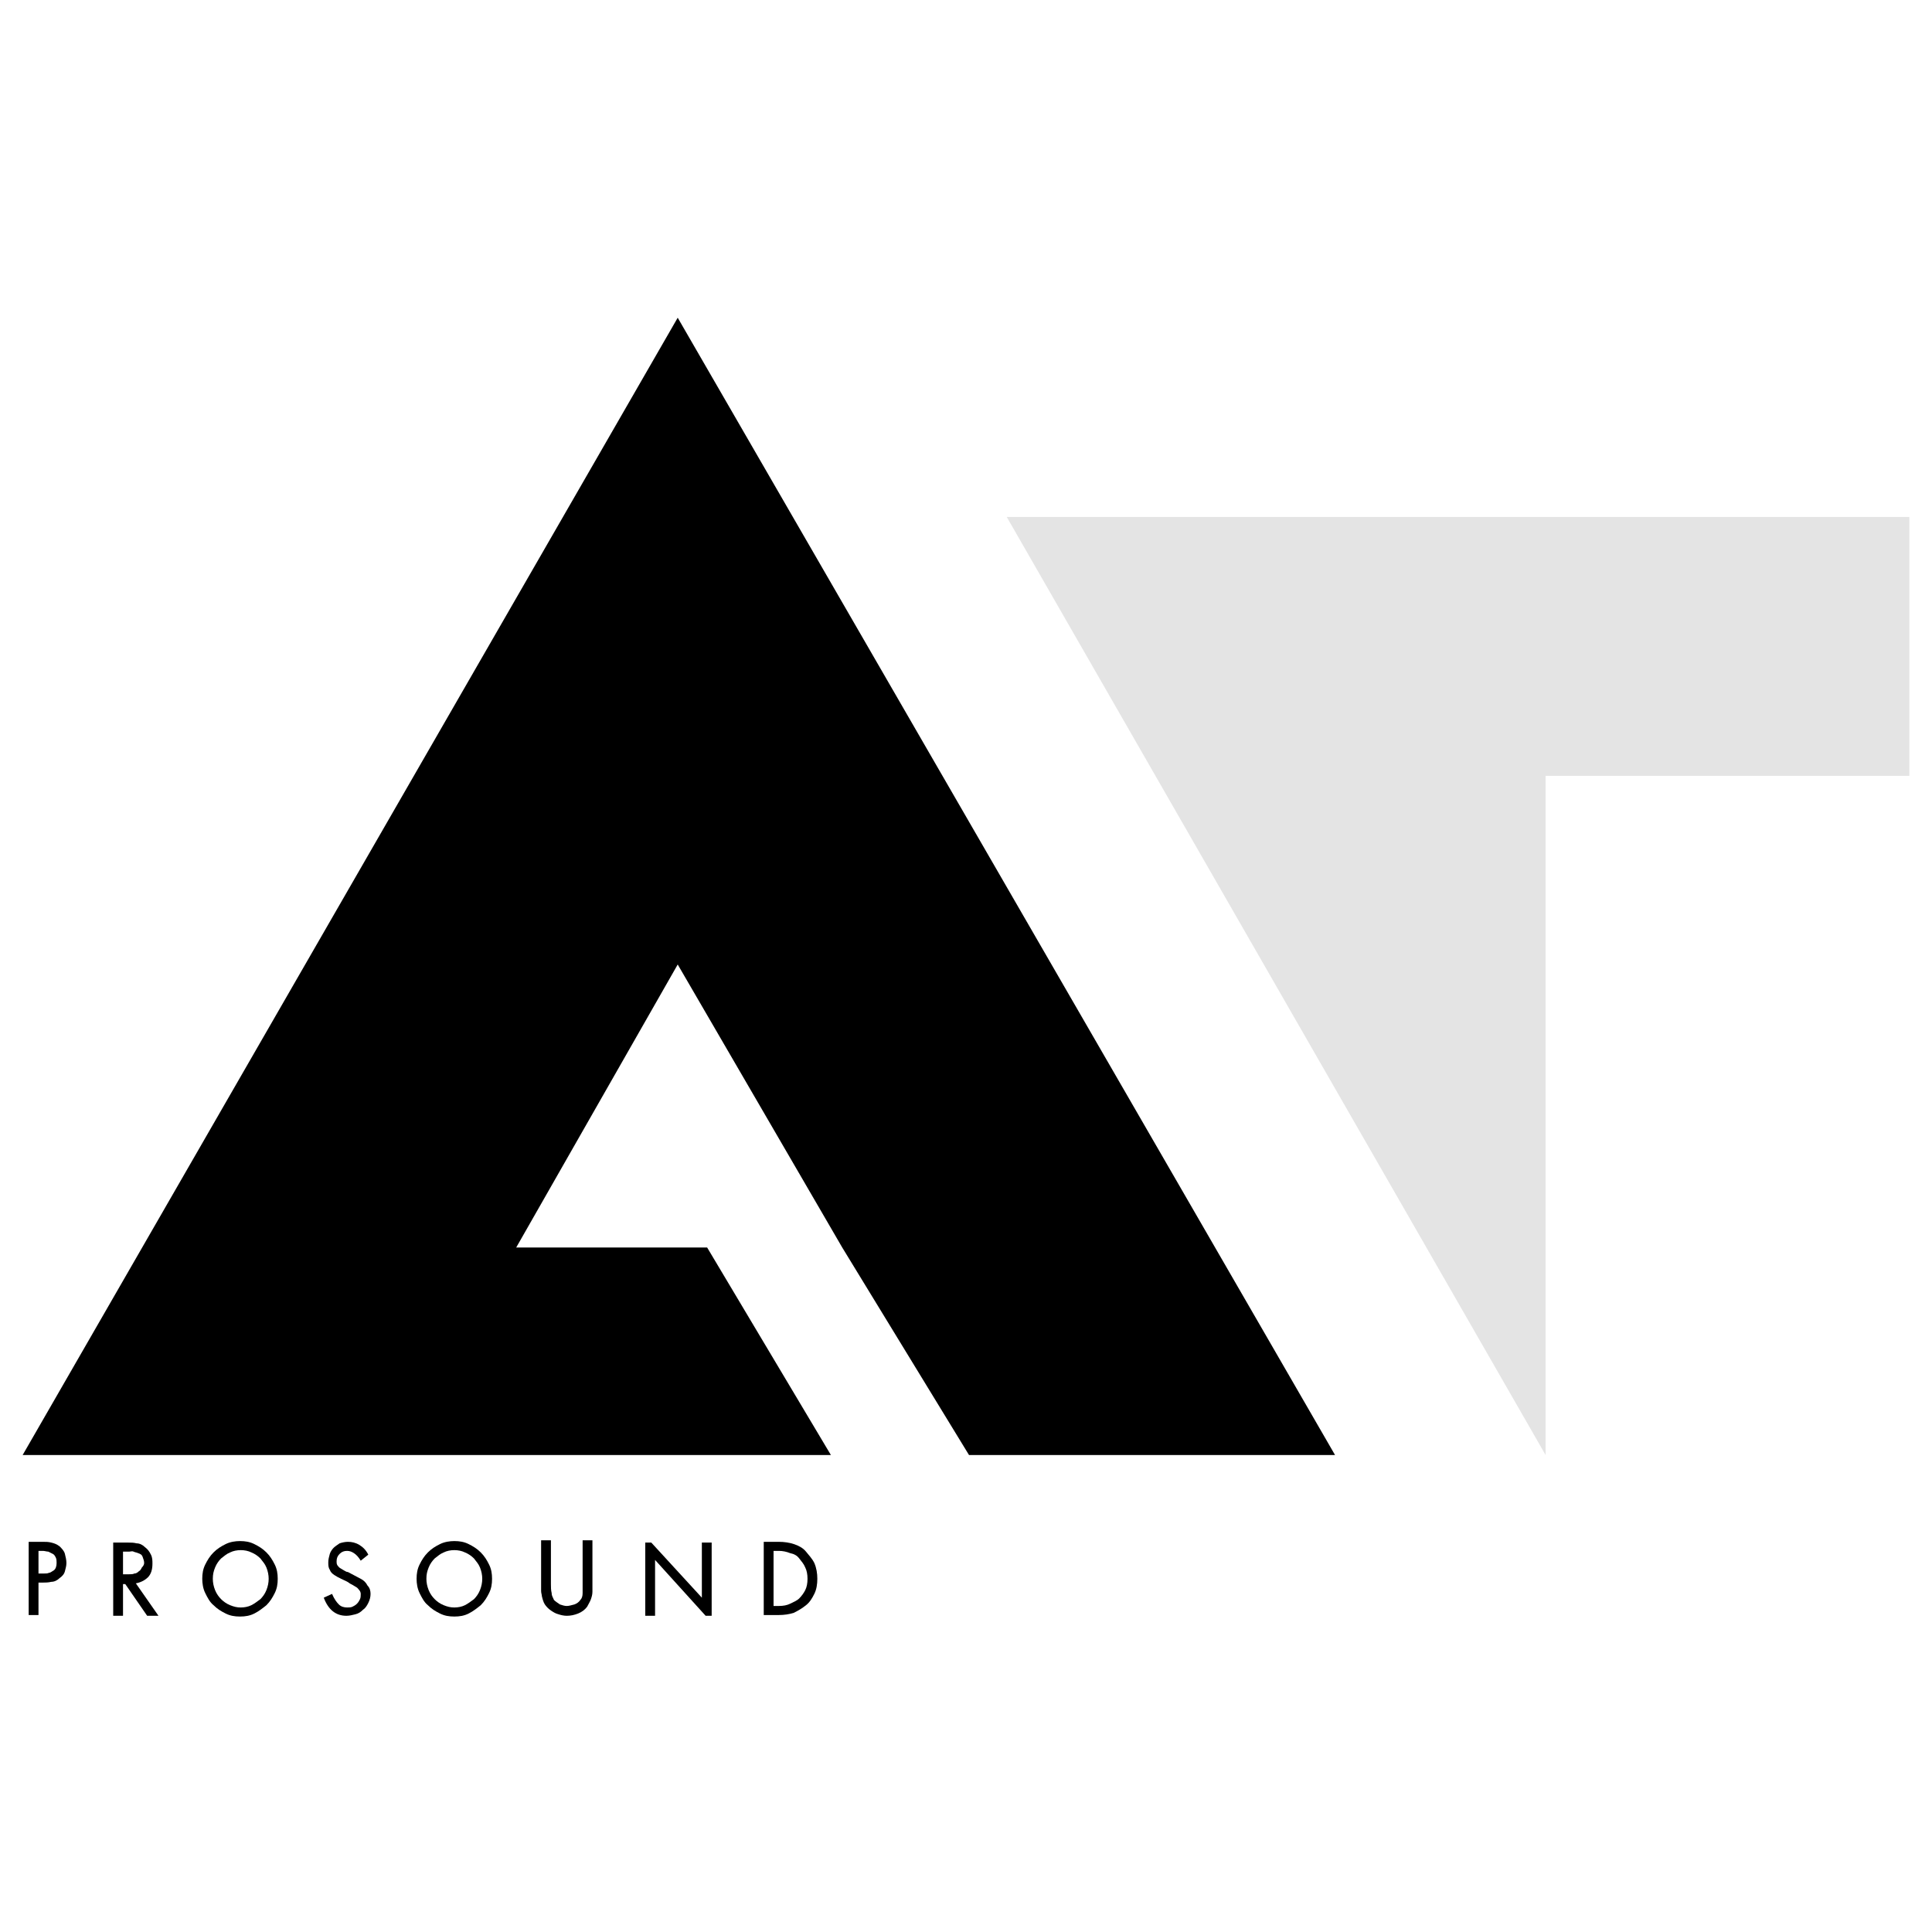
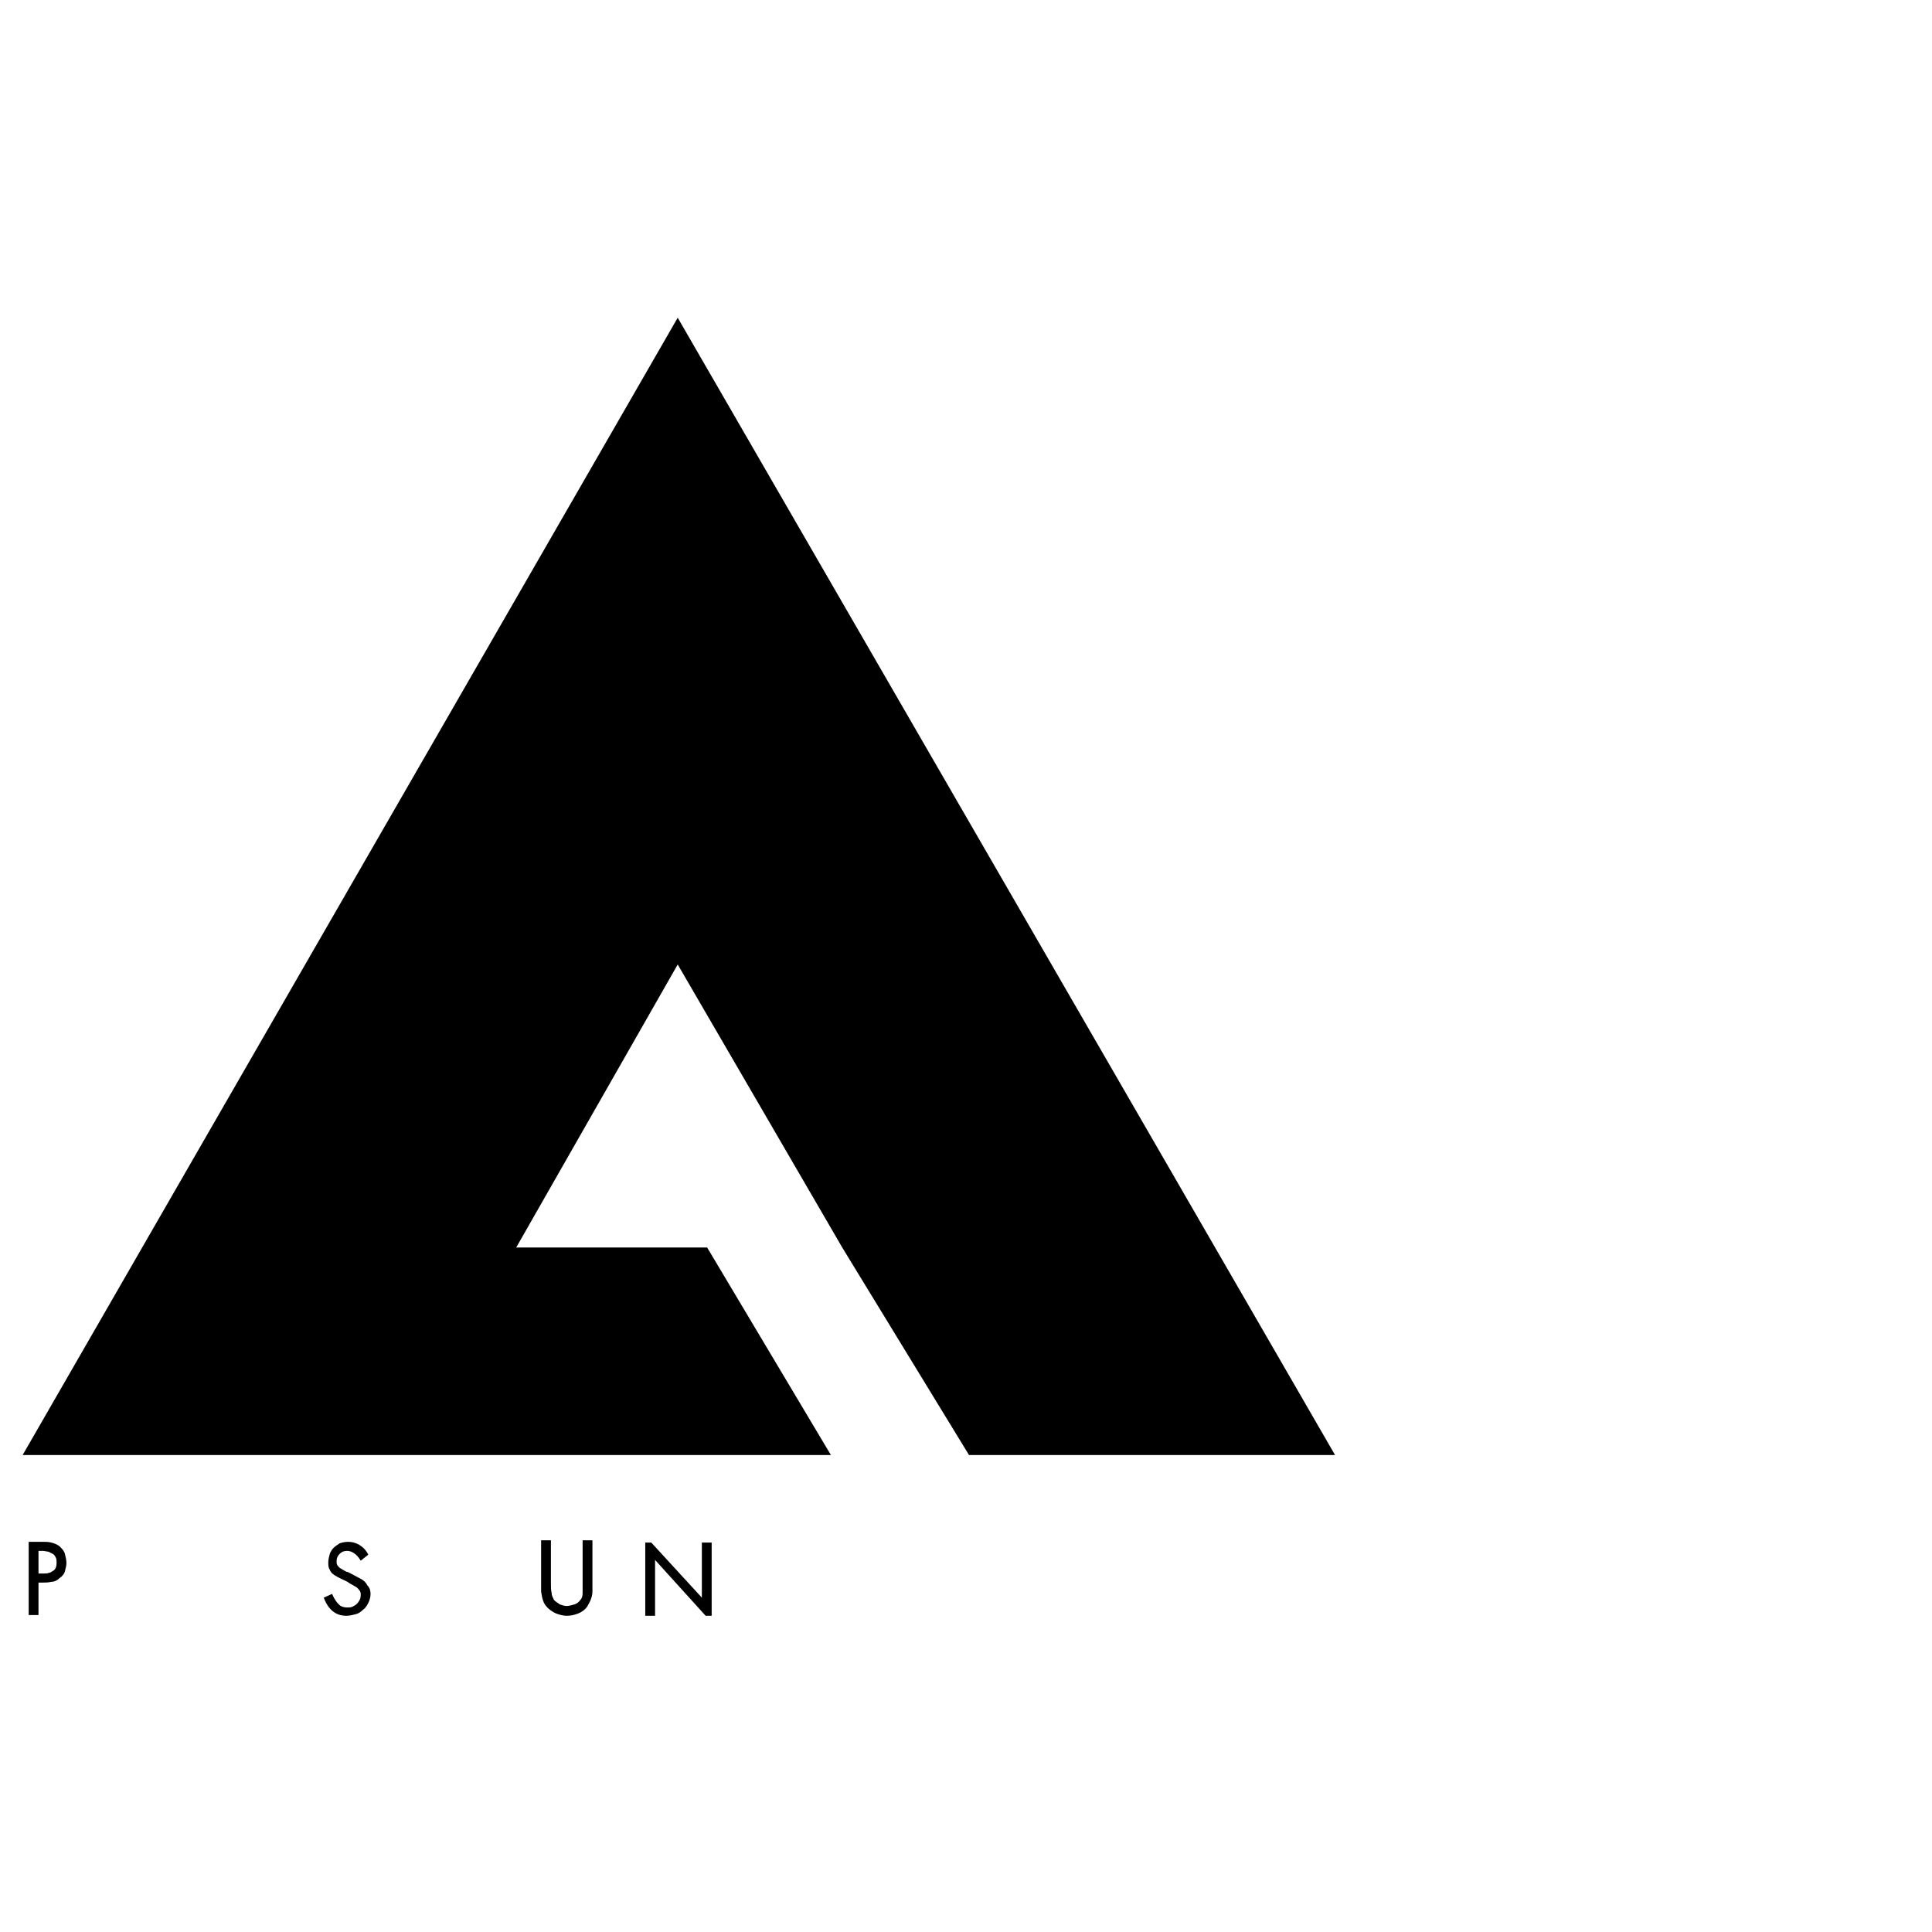
<svg xmlns="http://www.w3.org/2000/svg" version="1.1" id="Layer_3" x="0px" y="0px" viewBox="0 0 256 256" style="enable-background:new 0 0 256 256;" xml:space="preserve">
  <style type="text/css">
	.st0{fill:#E4E4E4;}
</style>
  <g>
    <polygon points="93.7,165.3 68.4,165.3 89.8,127.8 111.6,165.3 128.4,192.8 176.9,192.8 89.8,42.1 3,192.8 110.1,192.8  " />
-     <polygon class="st0" points="253,68.5 133.4,68.5 204.8,192.8 204.8,102.8 253,102.8  " />
  </g>
  <g>
    <path d="M8.8,207.1c0,0.4-0.1,0.7-0.2,1.1c-0.1,0.4-0.4,0.7-0.7,0.9c-0.3,0.3-0.7,0.5-1.1,0.5c-0.4,0.1-0.8,0.1-1.1,0.1H5.1v4.3   H3.8v-9.7h1.9c0.4,0,0.7,0,1.1,0.1s0.7,0.2,1.1,0.5c0.3,0.3,0.6,0.6,0.7,1C8.7,206.3,8.8,206.7,8.8,207.1z M7.5,207.1   c0-0.2,0-0.5-0.1-0.7c-0.1-0.2-0.2-0.4-0.4-0.5c-0.2-0.1-0.4-0.2-0.6-0.3c-0.2,0-0.5-0.1-0.7-0.1H5.1v3h0.7c0.3,0,0.5,0,0.7-0.1   c0.2,0,0.4-0.2,0.6-0.3C7.4,207.9,7.5,207.5,7.5,207.1z" />
-     <path d="M19.5,214.1l-2.9-4.2h-0.3v4.2h-1.3v-9.7H17c0.4,0,0.7,0,1.1,0.1c0.4,0,0.8,0.2,1.1,0.5c0.4,0.3,0.6,0.6,0.8,1   c0.2,0.4,0.2,0.8,0.2,1.2c0,0.8-0.2,1.4-0.6,1.8s-1,0.7-1.6,0.8l3,4.3H19.5z M19.1,207.1c0-0.3-0.1-0.5-0.2-0.8s-0.3-0.4-0.6-0.5   c-0.2-0.1-0.4-0.1-0.6-0.2s-0.4,0-0.6,0h-0.8l0,3h0.8c0.3,0,0.5,0,0.7-0.1c0.2,0,0.4-0.1,0.6-0.3c0.2-0.1,0.3-0.3,0.4-0.5   C19,207.5,19.1,207.3,19.1,207.1z" />
-     <path d="M36.8,209.2c0,0.7-0.1,1.3-0.4,1.9s-0.6,1.1-1.1,1.6c-0.5,0.4-1,0.8-1.6,1.1s-1.2,0.4-1.9,0.4c-0.7,0-1.3-0.1-1.9-0.4   c-0.6-0.3-1.1-0.6-1.6-1.1c-0.5-0.4-0.8-1-1.1-1.6c-0.3-0.6-0.4-1.3-0.4-1.9c0-0.7,0.1-1.3,0.4-1.9c0.3-0.6,0.6-1.1,1.1-1.6   s1-0.8,1.6-1.1c0.6-0.3,1.3-0.4,1.9-0.4c0.7,0,1.3,0.1,1.9,0.4c0.6,0.3,1.1,0.6,1.6,1.1c0.5,0.5,0.8,1,1.1,1.6   S36.8,208.5,36.8,209.2z M35.6,209.2c0-0.5-0.1-1-0.3-1.5s-0.5-0.8-0.8-1.2c-0.3-0.3-0.7-0.6-1.2-0.8c-0.4-0.2-0.9-0.3-1.4-0.3   s-1,0.1-1.4,0.3c-0.5,0.2-0.8,0.5-1.2,0.8c-0.3,0.3-0.6,0.7-0.8,1.2s-0.3,0.9-0.3,1.5c0,0.5,0.1,1,0.3,1.5c0.2,0.5,0.5,0.9,0.8,1.2   c0.3,0.3,0.7,0.6,1.2,0.8s0.9,0.3,1.4,0.3s1-0.1,1.4-0.3s0.8-0.5,1.2-0.8c0.3-0.3,0.6-0.7,0.8-1.2   C35.5,210.2,35.6,209.7,35.6,209.2z" />
    <path d="M49.1,211.2c0,0.4-0.1,0.8-0.3,1.2c-0.2,0.4-0.4,0.7-0.7,0.9c-0.3,0.3-0.6,0.5-1,0.6s-0.8,0.2-1.2,0.2   c-0.7,0-1.3-0.2-1.8-0.6c-0.5-0.4-0.9-1-1.2-1.8l1.1-0.5c0.3,0.7,0.6,1.1,0.9,1.4c0.3,0.3,0.7,0.4,1.1,0.4c0.2,0,0.5,0,0.7-0.1   c0.2-0.1,0.4-0.2,0.6-0.4s0.3-0.4,0.4-0.6c0.1-0.2,0.1-0.5,0.1-0.7c0-0.2-0.1-0.4-0.2-0.5s-0.2-0.3-0.4-0.4   c-0.2-0.1-0.3-0.2-0.5-0.3s-0.4-0.2-0.5-0.3c-0.3-0.2-0.6-0.3-1-0.5s-0.6-0.3-0.9-0.5s-0.5-0.4-0.6-0.7c-0.2-0.3-0.2-0.6-0.2-1   c0-0.4,0.1-0.7,0.2-1.1c0.1-0.3,0.3-0.6,0.5-0.8c0.2-0.2,0.5-0.4,0.8-0.6c0.3-0.1,0.7-0.2,1.1-0.2c0.5,0,1,0.1,1.5,0.4   c0.5,0.3,0.9,0.7,1.2,1.3l-1,0.8c-0.3-0.5-0.6-0.8-0.9-1s-0.6-0.3-0.9-0.3c-0.4,0-0.7,0.1-1,0.4c-0.3,0.3-0.4,0.6-0.4,1   c0,0.2,0,0.3,0.1,0.5c0.1,0.1,0.2,0.3,0.4,0.4s0.3,0.2,0.5,0.3c0.2,0.1,0.3,0.2,0.5,0.2l1.7,0.9c0.4,0.2,0.7,0.5,0.9,0.9   C49,210.4,49.1,210.8,49.1,211.2z" />
-     <path d="M65.2,209.2c0,0.7-0.1,1.3-0.4,1.9s-0.6,1.1-1.1,1.6c-0.5,0.4-1,0.8-1.6,1.1s-1.2,0.4-1.9,0.4c-0.7,0-1.3-0.1-1.9-0.4   s-1.1-0.6-1.6-1.1c-0.5-0.4-0.8-1-1.1-1.6s-0.4-1.3-0.4-1.9c0-0.7,0.1-1.3,0.4-1.9s0.6-1.1,1.1-1.6c0.5-0.5,1-0.8,1.6-1.1   c0.6-0.3,1.3-0.4,1.9-0.4c0.7,0,1.3,0.1,1.9,0.4c0.6,0.3,1.1,0.6,1.6,1.1s0.8,1,1.1,1.6S65.2,208.5,65.2,209.2z M63.9,209.2   c0-0.5-0.1-1-0.3-1.5c-0.2-0.5-0.5-0.8-0.8-1.2c-0.3-0.3-0.7-0.6-1.2-0.8c-0.4-0.2-0.9-0.3-1.4-0.3s-1,0.1-1.4,0.3   c-0.5,0.2-0.8,0.5-1.2,0.8c-0.3,0.3-0.6,0.7-0.8,1.2c-0.2,0.5-0.3,0.9-0.3,1.5c0,0.5,0.1,1,0.3,1.5c0.2,0.5,0.5,0.9,0.8,1.2   c0.3,0.3,0.7,0.6,1.2,0.8s0.9,0.3,1.4,0.3s1-0.1,1.4-0.3c0.4-0.2,0.8-0.5,1.2-0.8c0.3-0.3,0.6-0.7,0.8-1.2   C63.8,210.2,63.9,209.7,63.9,209.2z" />
    <path d="M78.5,210.3c0,0.1,0,0.2,0,0.3s0,0.2,0,0.3c0,0.4-0.1,0.7-0.2,1c-0.1,0.3-0.3,0.6-0.5,1c-0.3,0.4-0.7,0.7-1.2,0.9   c-0.5,0.2-1,0.3-1.5,0.3c-0.4,0-0.8-0.1-1.1-0.2c-0.4-0.1-0.7-0.3-1-0.5c-0.3-0.2-0.6-0.5-0.8-0.8c-0.2-0.3-0.3-0.7-0.4-1.1   c0-0.2-0.1-0.4-0.1-0.7c0-0.2,0-0.5,0-0.7v-6H73v5.8c0,0.4,0,0.8,0.1,1.2c0,0.4,0.2,0.6,0.3,0.9c0.2,0.2,0.5,0.4,0.8,0.6   c0.3,0.1,0.6,0.2,0.9,0.2c0.3,0,0.6-0.1,1-0.2c0.3-0.1,0.6-0.3,0.8-0.6c0.2-0.2,0.3-0.5,0.3-0.9c0-0.3,0-0.7,0-1.2v-5.8h1.3V210.3z   " />
    <path d="M94.3,214.1h-0.8l-6.7-7.4v7.4h-1.3v-9.7h0.8l6.7,7.3v-7.3h1.3V214.1z" />
-     <path d="M108.3,209.2c0,0.7-0.1,1.4-0.4,2c-0.3,0.6-0.6,1.1-1.1,1.5s-1,0.7-1.6,1c-0.6,0.2-1.3,0.3-2,0.3h-2v-9.7h2   c0.7,0,1.4,0.1,2,0.3c0.6,0.2,1.2,0.5,1.6,1s0.8,0.9,1.1,1.5C108.2,207.8,108.3,208.5,108.3,209.2z M107,209.2   c0-0.6-0.1-1.1-0.3-1.5c-0.2-0.5-0.5-0.8-0.8-1.2s-0.7-0.6-1.2-0.7c-0.5-0.2-1-0.3-1.5-0.3h-0.7v7.3h0.7c0.6,0,1.1-0.1,1.5-0.3   s0.9-0.4,1.2-0.7c0.3-0.3,0.6-0.7,0.8-1.1C106.9,210.3,107,209.8,107,209.2z" />
  </g>
</svg>